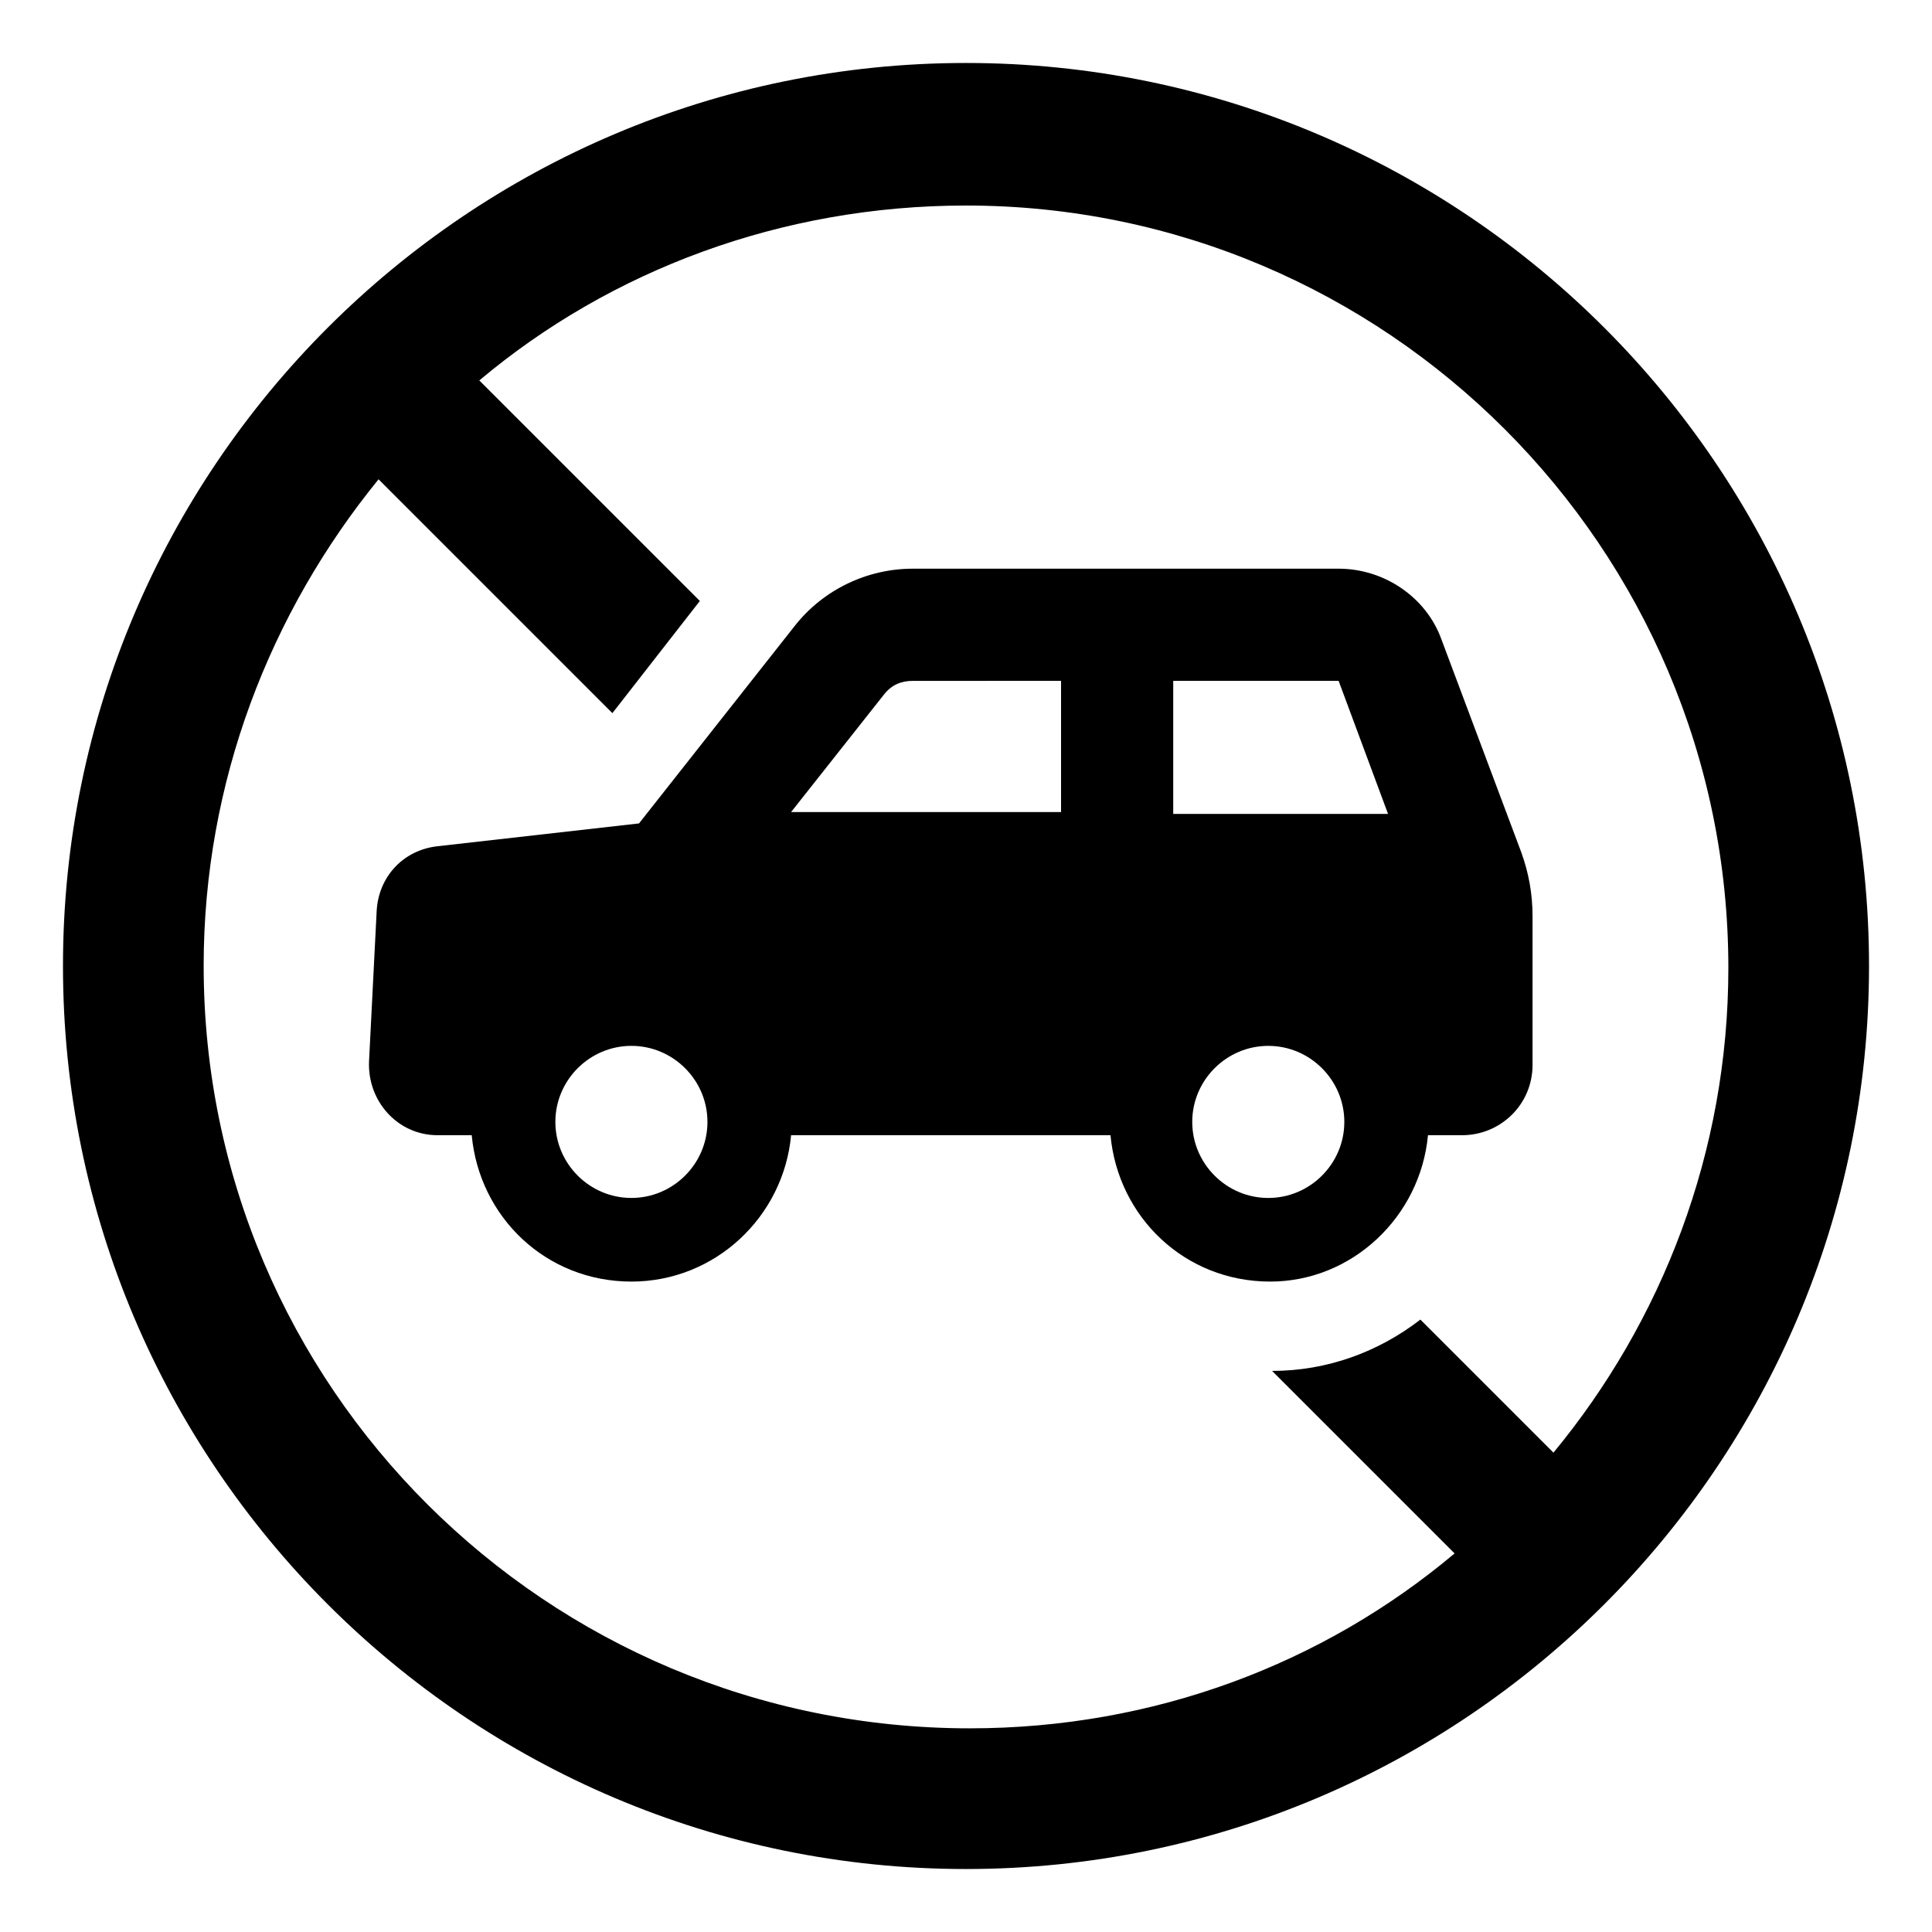
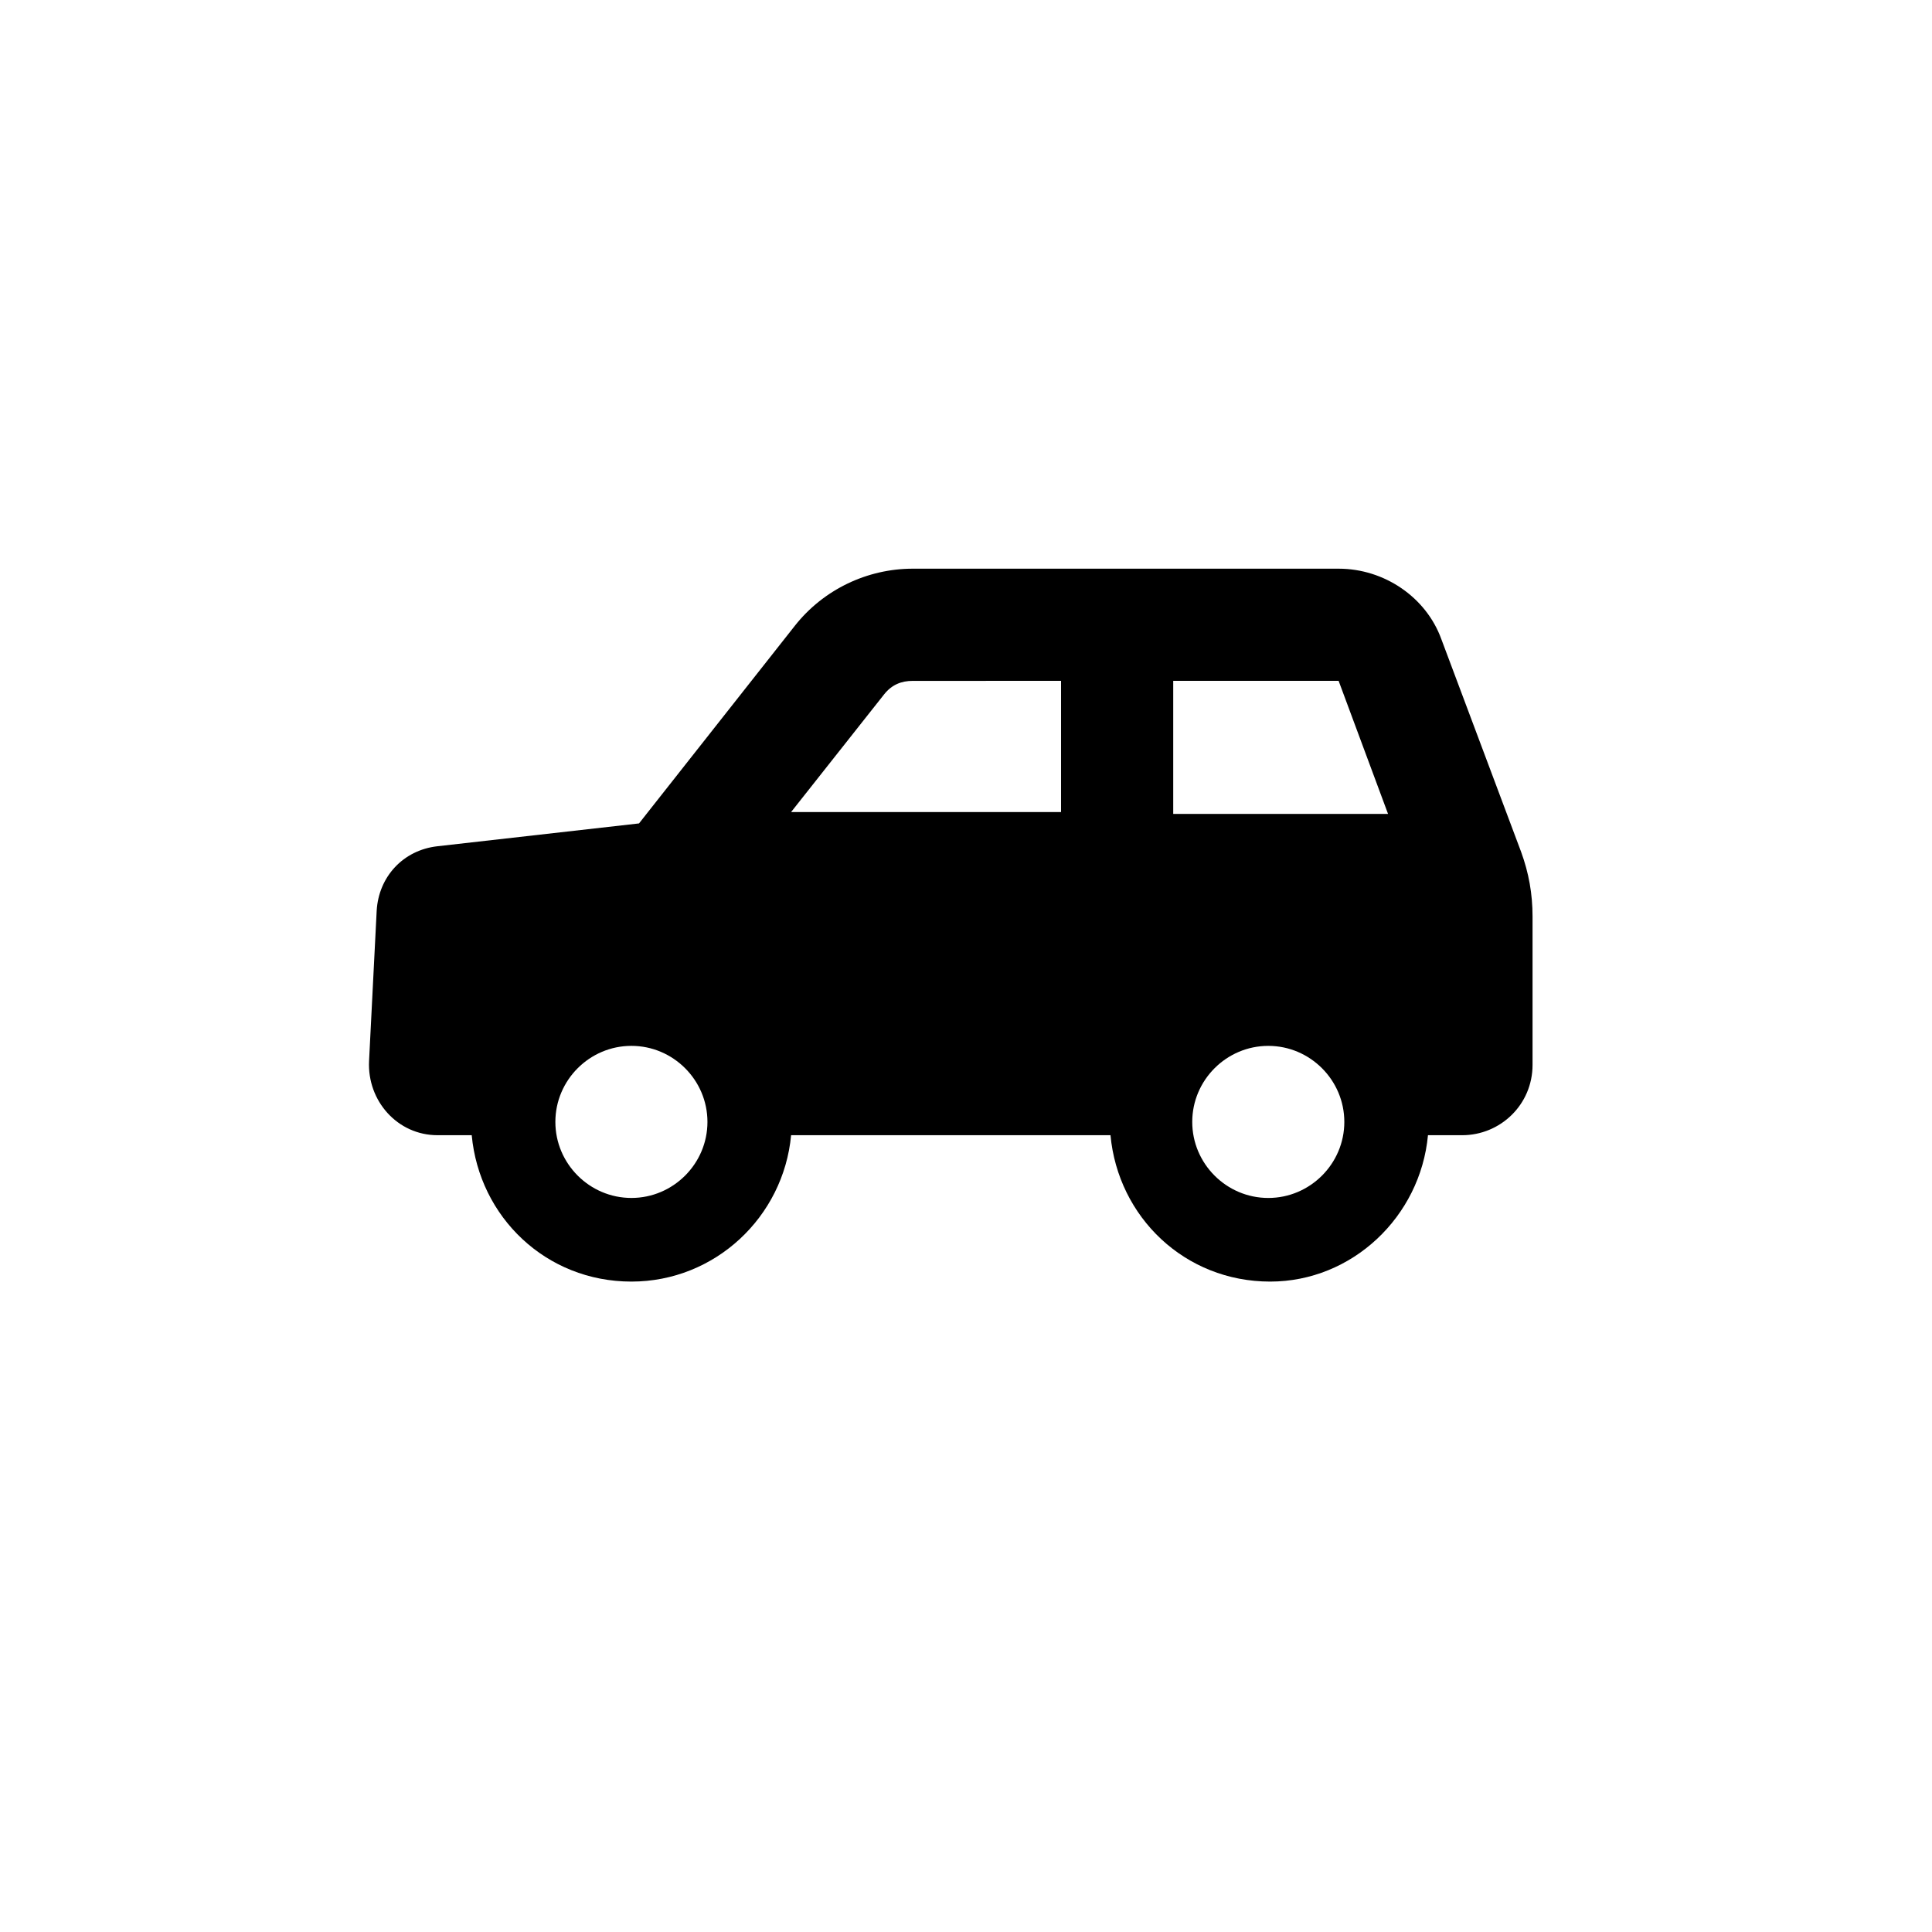
<svg xmlns="http://www.w3.org/2000/svg" fill="#000000" width="800px" height="800px" version="1.1" viewBox="144 144 512 512">
  <g>
-     <path d="m400 160.69c-132 0-239.31 107.31-239.31 239.31s107.31 239.31 239.31 239.31c132 0 239.31-107.31 239.31-239.31 0-132-107.31-239.31-239.31-239.31zm-202.03 239.31c0-48.871 17.633-93.707 46.352-128.98l61.969 61.969 23.176-29.727-58.445-58.441c34.762-29.223 80.105-46.352 128.98-46.352 111.34 0 202.03 90.688 202.03 202.03 0 48.871-17.633 93.707-46.352 128.47l-35.266-35.266c-11.082 8.566-24.688 13.602-39.297 13.602l48.367 48.367c-34.762 29.223-79.602 46.352-128.47 46.352-112.35 0-203.04-90.688-203.04-202.03z" />
    <path d="m522.43 444.84h9.07c10.078 0 18.641-8.062 18.641-18.641v-39.297c0-6.047-1.008-11.586-3.023-17.129l-21.16-56.426c-4.031-11.082-15.113-18.641-27.207-18.641h-112.86c-12.09 0-23.68 5.543-31.234 15.113l-41.312 52.395-53.402 6.047c-9.07 1.008-15.617 8.062-16.121 17.129l-2.019 39.801c-0.504 10.578 7.559 19.648 18.137 19.648h9.07c2.016 21.664 19.648 38.793 42.32 38.793 22.168 0 40.305-17.129 42.32-38.793h84.641c2.016 21.664 19.648 38.793 42.32 38.793 21.664 0.004 39.801-17.129 41.816-38.793zm-211.1 16.629c-11.082 0-20.152-9.07-20.152-20.152s9.07-20.152 20.152-20.152 20.152 9.07 20.152 20.152-9.07 20.152-20.152 20.152zm113.86-102.27h-71.539l24.688-31.234c2.016-2.519 4.535-3.527 7.559-3.527l39.293-0.004zm29.727-34.766h43.832l13.098 35.266-56.93 0.004zm25.191 137.04c-11.082 0-20.152-9.07-20.152-20.152s9.07-20.152 20.152-20.152 20.152 9.07 20.152 20.152-9.07 20.152-20.152 20.152z" />
  </g>
</svg>